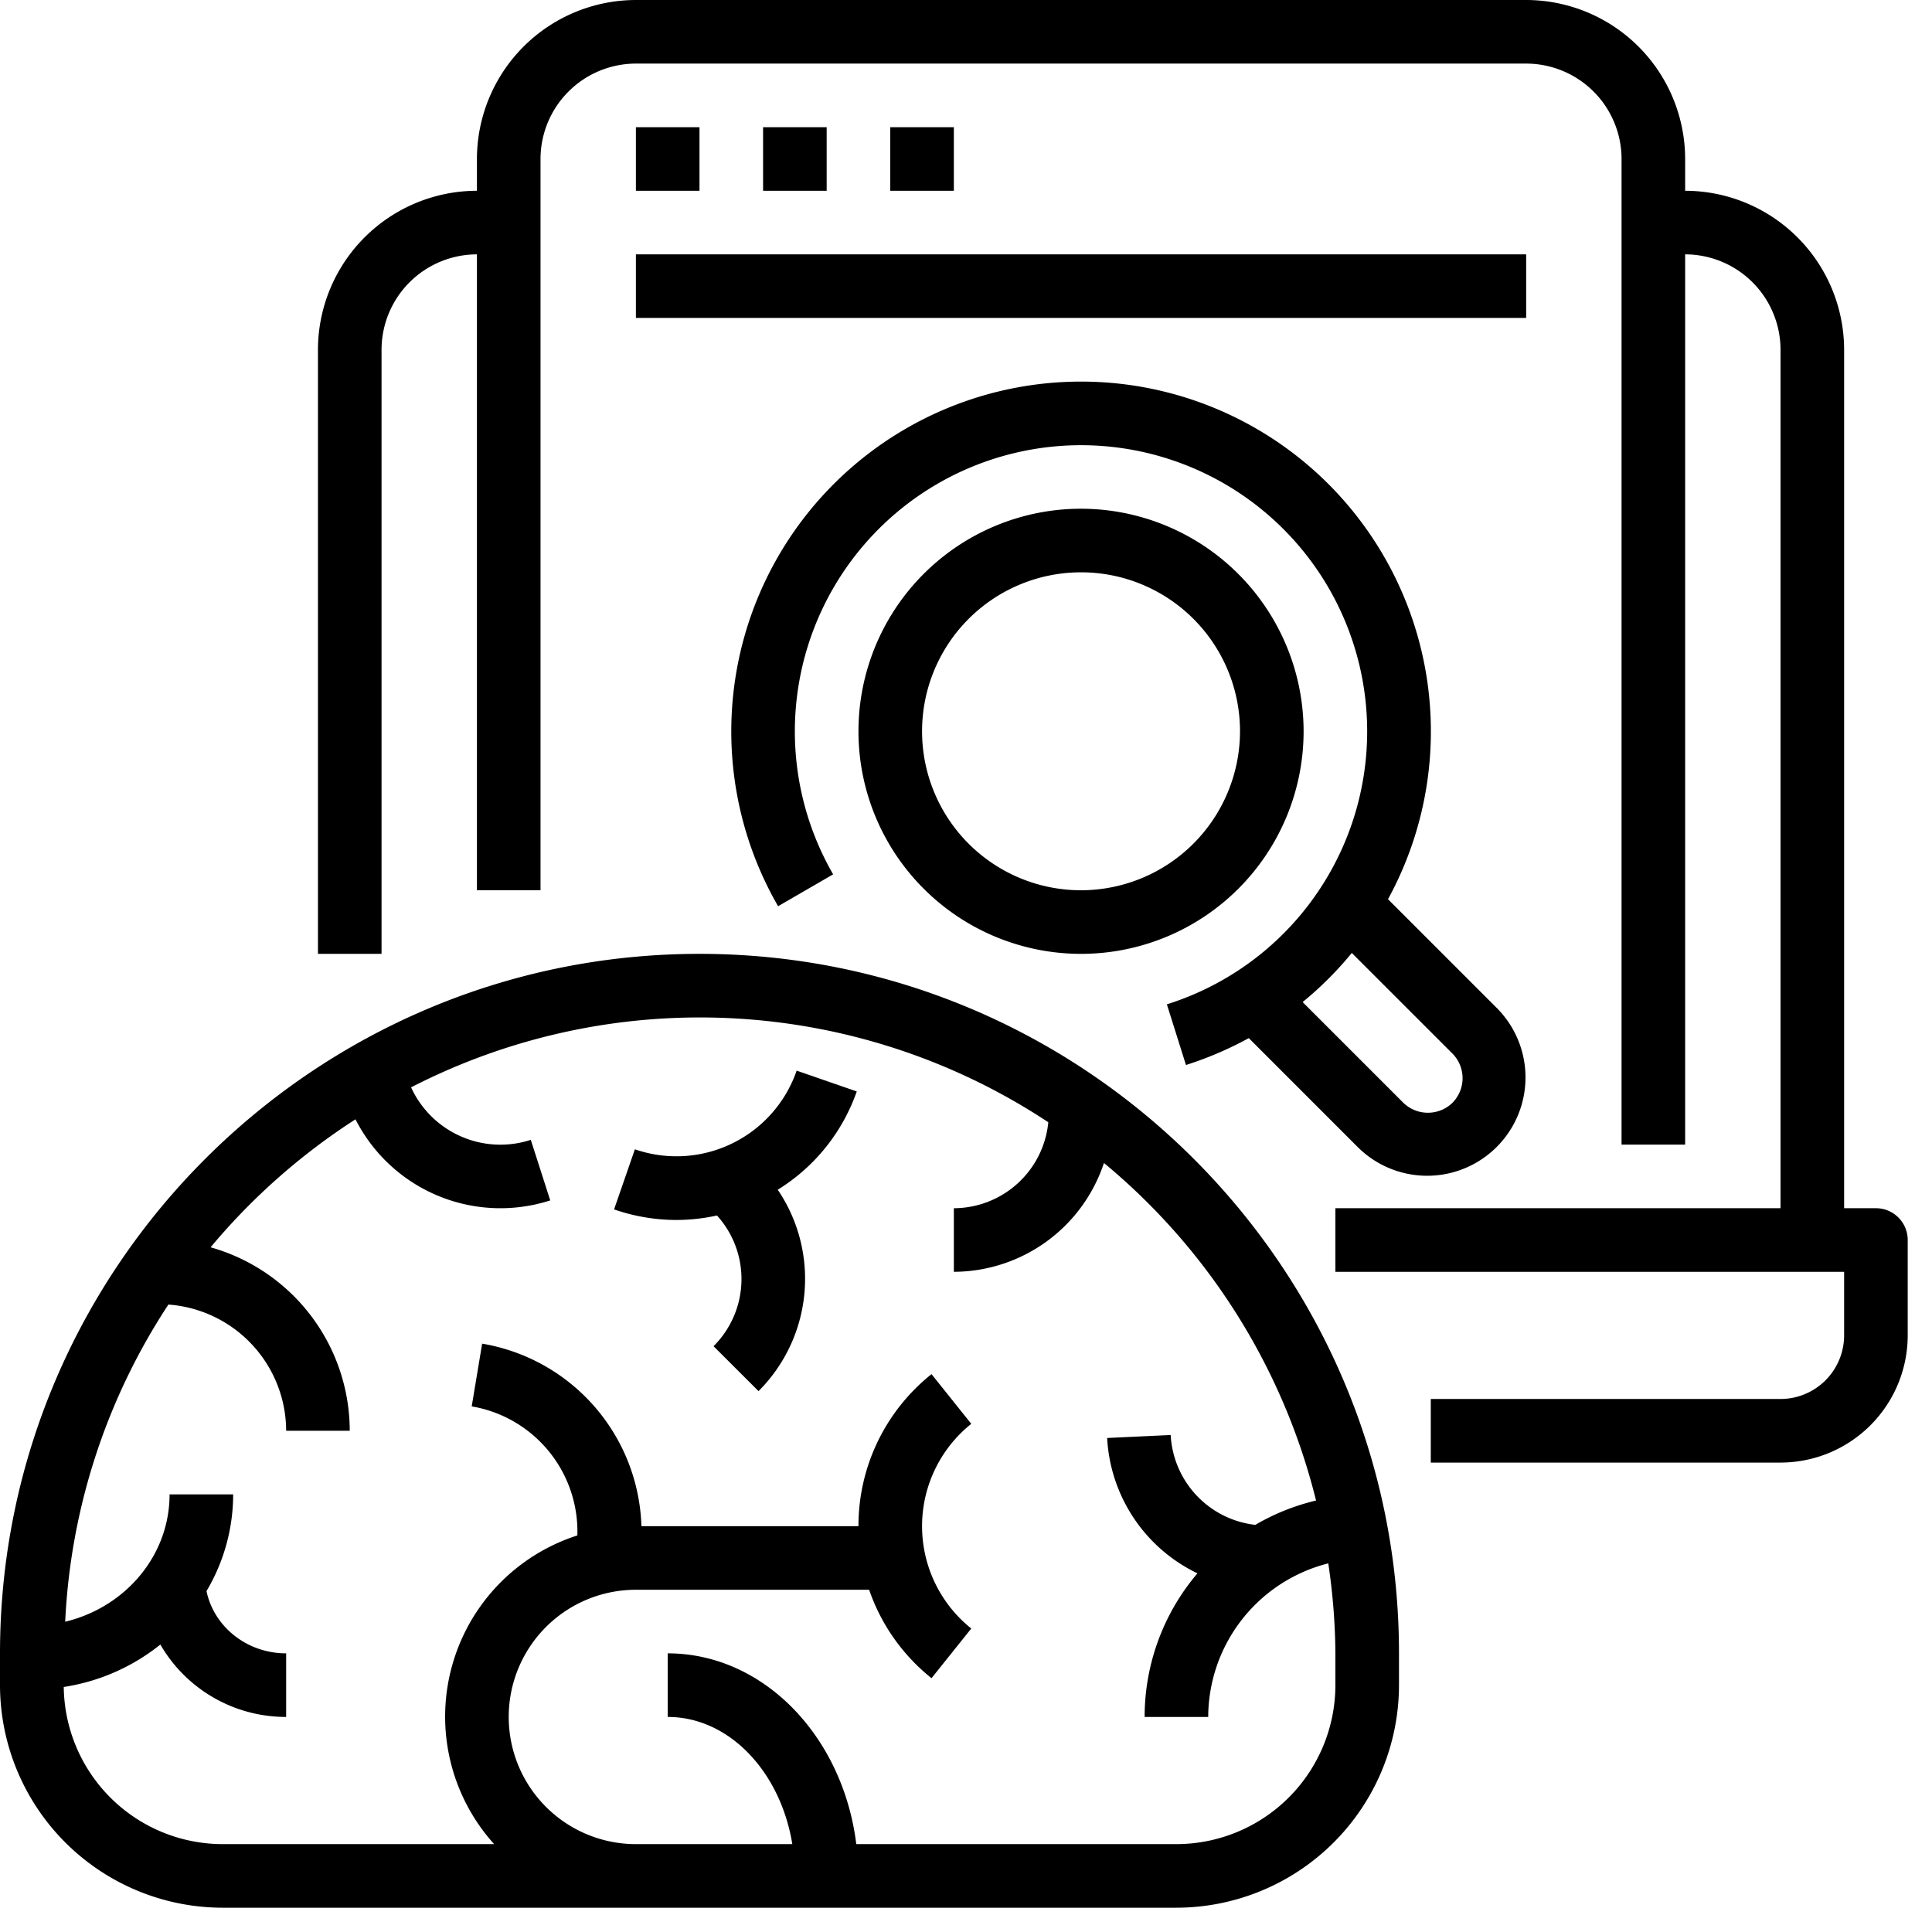
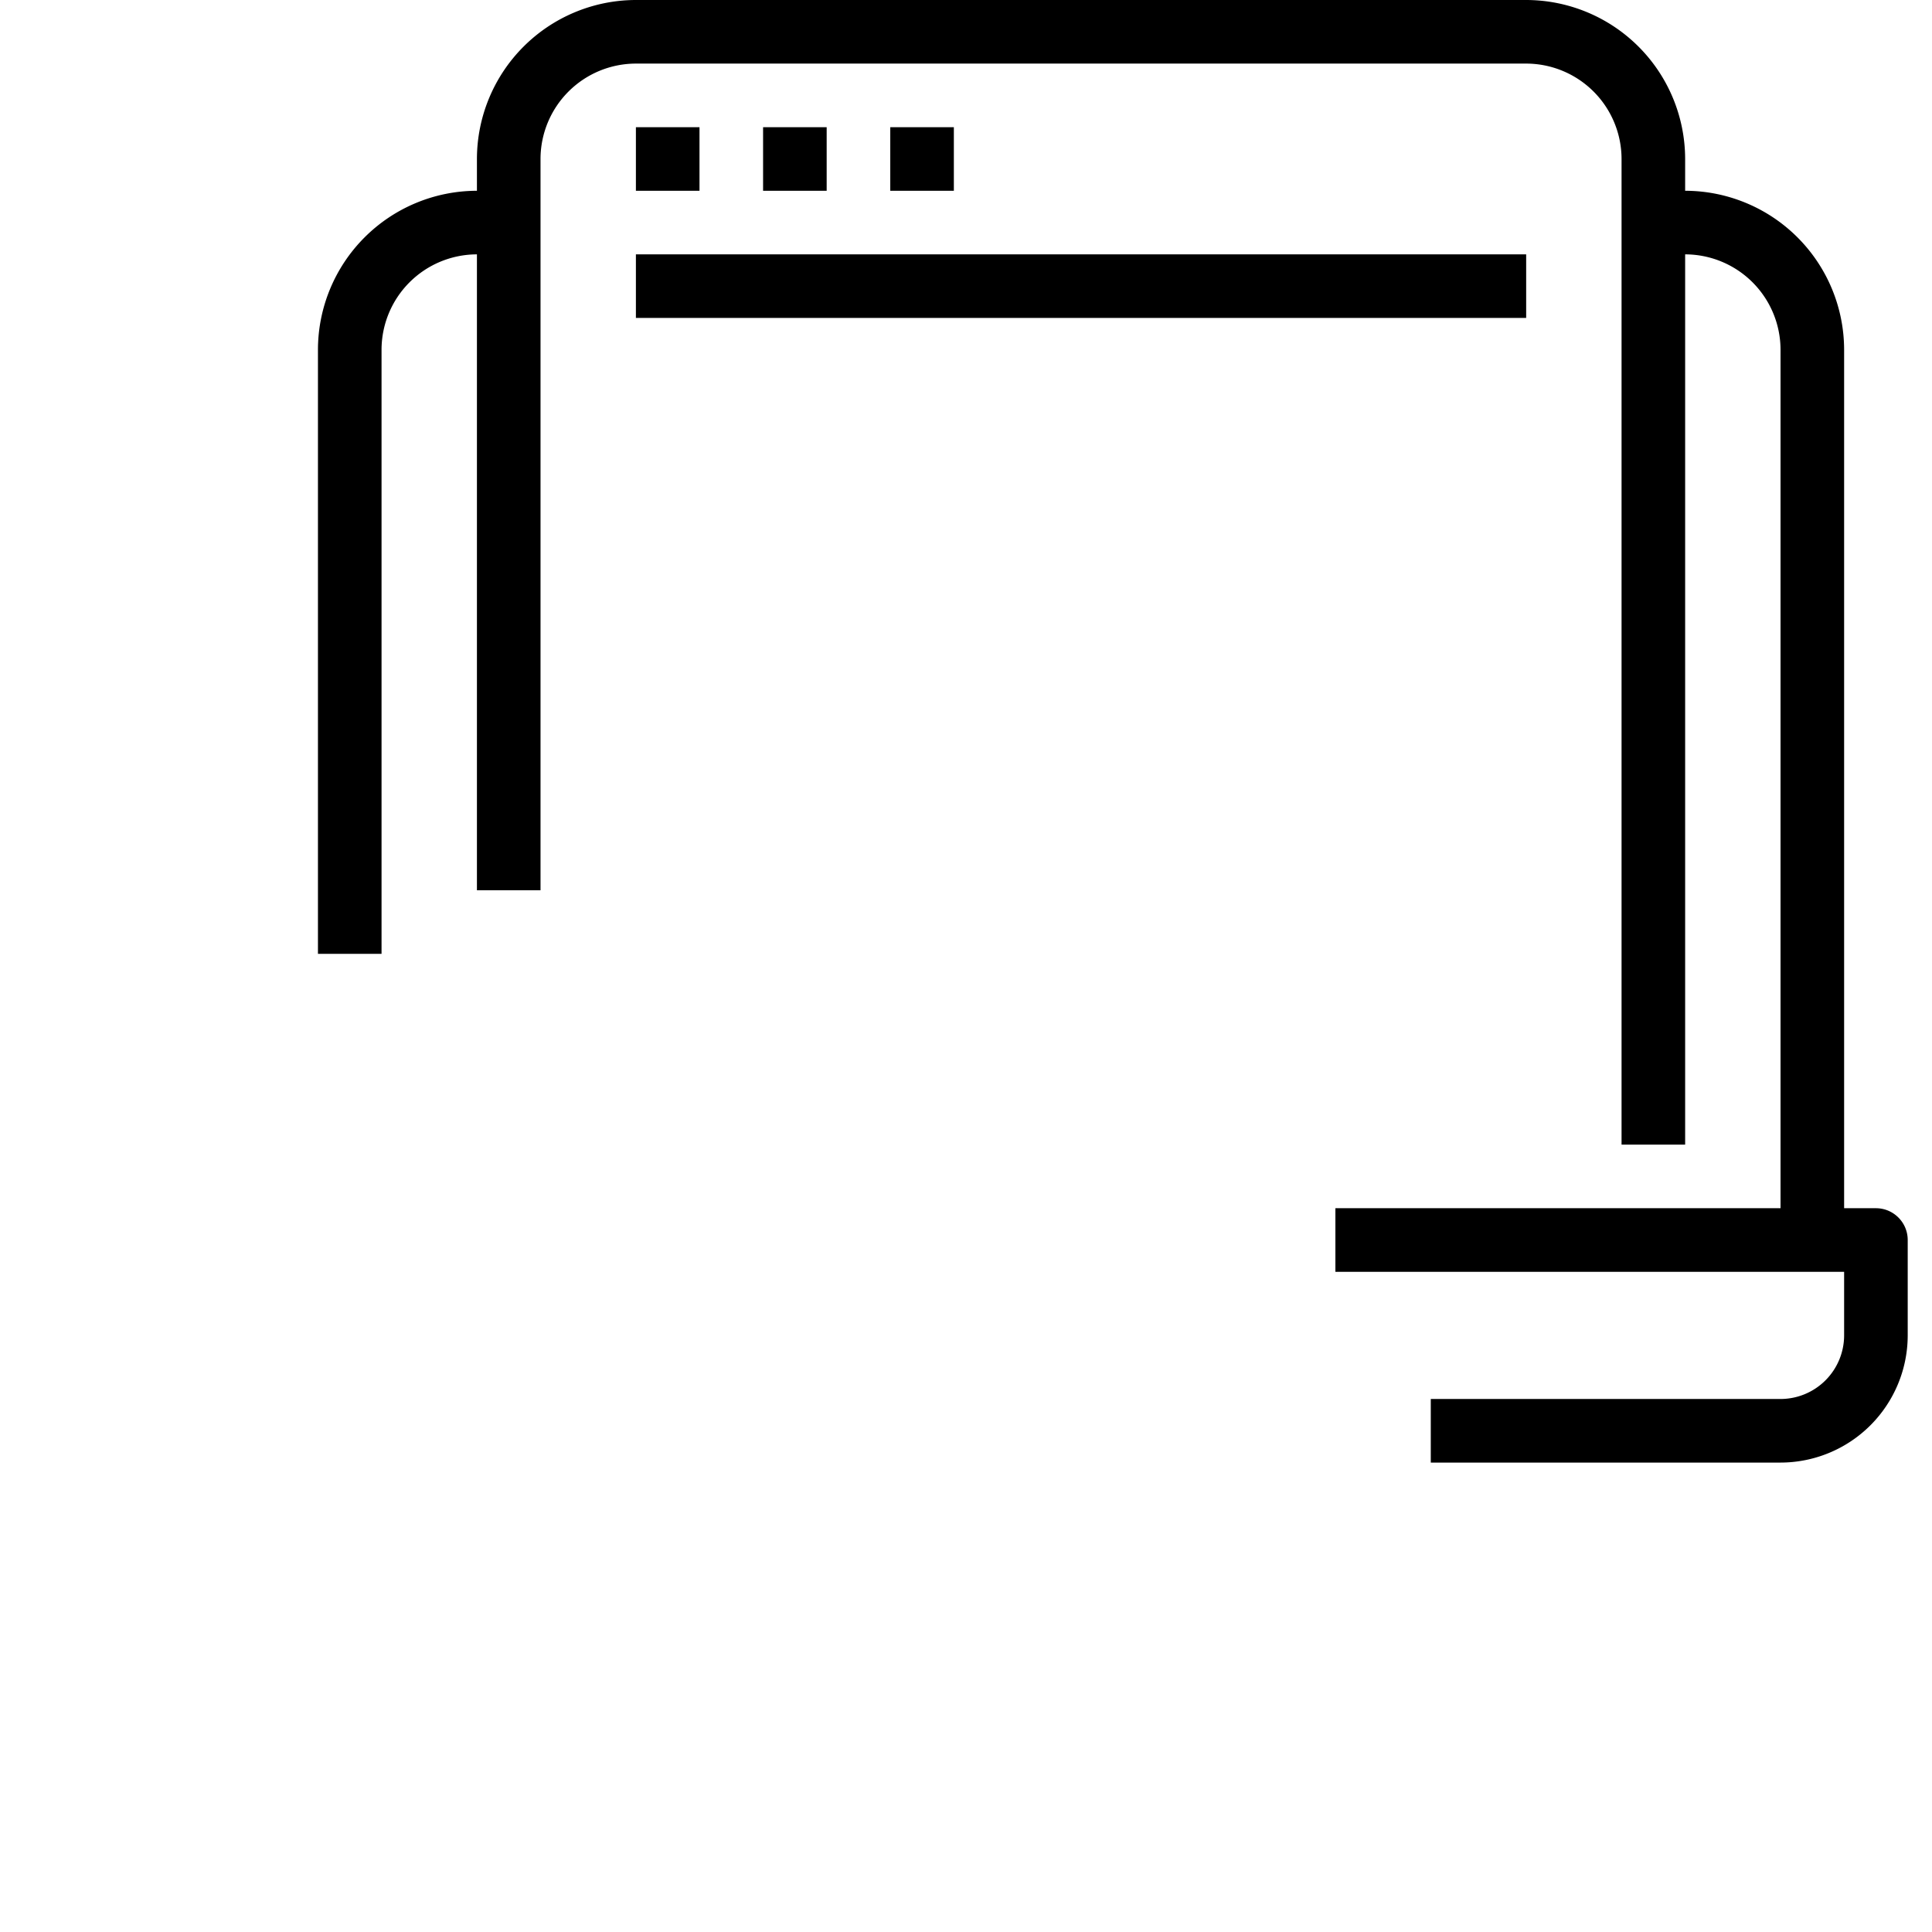
<svg xmlns="http://www.w3.org/2000/svg" width="70" height="70" fill="none">
  <path d="M67.968 43.776h-1.152V12.672a5.767 5.767 0 00-5.76-5.76V5.76A5.767 5.767 0 0055.296 0H23.04a5.767 5.767 0 00-5.76 5.76v1.152a5.767 5.767 0 00-5.76 5.76V34.56h2.304V12.672a3.46 3.46 0 013.456-3.456v23.04h2.304V5.76a3.46 3.46 0 013.456-3.456h32.256a3.46 3.46 0 013.456 3.456v35.712h2.304V9.216a3.46 3.46 0 013.456 3.456v31.104H48.384v2.304h18.432v2.304a2.307 2.307 0 01-2.304 2.304H51.84v2.304h12.672a4.613 4.613 0 004.608-4.608v-3.456c0-.636-.516-1.152-1.152-1.152z" fill="#000" />
  <path d="M23.04 4.608h2.304v2.304H23.04V4.608zm4.608 0h2.304v2.304h-2.304V4.608zm4.608 0h2.304v2.304h-2.304V4.608zM23.04 9.216h32.256v2.304H23.04V9.216z" fill="#000" />
-   <path fill-rule="evenodd" clip-rule="evenodd" d="M49.22 41.588l-3.974-3.975c-.726.397-1.488.724-2.276.974l-.692-2.198a10.368 10.368 0 10-12.092-4.71l-1.994 1.155a12.674 12.674 0 1122.098-.254l3.965 3.965a3.563 3.563 0 01-5.034 5.043zm3.41-1.637a1.267 1.267 0 00-.004-1.777l-3.648-3.647a12.574 12.574 0 01-1.781 1.78l3.648 3.648c.498.484 1.29.482 1.786-.004z" fill="#000" />
-   <path fill-rule="evenodd" clip-rule="evenodd" d="M31.104 26.496a8.064 8.064 0 018.064-8.064 8.074 8.074 0 018.064 8.064 8.064 8.064 0 01-16.128 0zm2.304 0a5.76 5.76 0 005.76 5.76 5.767 5.767 0 005.76-5.76 5.76 5.76 0 10-11.52 0zm17.28 34.56a8.074 8.074 0 01-8.064 8.064H8.064A8.074 8.074 0 010 61.056v-1.152C0 45.93 11.37 34.56 25.344 34.56c13.975 0 25.344 11.37 25.344 25.344v1.152zM19.936 43.493a5.89 5.89 0 01-7.056-2.938 23.201 23.201 0 00-5.25 4.637 6.919 6.919 0 015.042 6.648h-2.304a4.599 4.599 0 00-4.267-4.573 22.882 22.882 0 00-3.739 11.491c2.167-.52 3.782-2.384 3.782-4.614h2.304a6.863 6.863 0 01-.966 3.504c.266 1.284 1.458 2.256 2.886 2.256v2.304a5.256 5.256 0 01-4.558-2.623 7.37 7.37 0 01-3.5 1.537 5.763 5.763 0 005.754 5.694h9.839a6.895 6.895 0 013.016-11.184 4.601 4.601 0 00-3.828-4.676l.378-2.273a6.924 6.924 0 015.771 6.613h7.864a7.022 7.022 0 012.647-5.508l1.44 1.8a4.747 4.747 0 000 7.416l-1.44 1.8A7.03 7.03 0 0131.49 57.6h-8.45a4.608 4.608 0 100 9.216h5.667c-.428-2.626-2.29-4.608-4.515-4.608v-2.304c3.475 0 6.351 3.011 6.833 6.912h11.599a5.767 5.767 0 005.76-5.76v-1.152a23.01 23.01 0 00-.258-3.26 5.756 5.756 0 00-4.35 5.564h-2.304c0-1.907.678-3.752 1.914-5.203a5.779 5.779 0 01-3.272-4.904l2.302-.108a3.463 3.463 0 003.066 3.256 8 8 0 012.201-.882 23.068 23.068 0 00-7.685-12.23 5.75 5.75 0 01-5.438 3.943v-2.304a3.448 3.448 0 003.422-3.115 22.884 22.884 0 00-23.088-1.264 3.56 3.56 0 004.338 1.902l.704 2.194z" fill="#000" />
-   <path d="M25.978 44.04a3.43 3.43 0 01-.125 4.735l1.63 1.628a5.753 5.753 0 00.696-7.297 6.838 6.838 0 002.863-3.561l-2.178-.754a4.606 4.606 0 01-5.861 2.85l-.754 2.178a6.938 6.938 0 002.265.383 6.845 6.845 0 001.464-.163z" fill="#000" />
</svg>